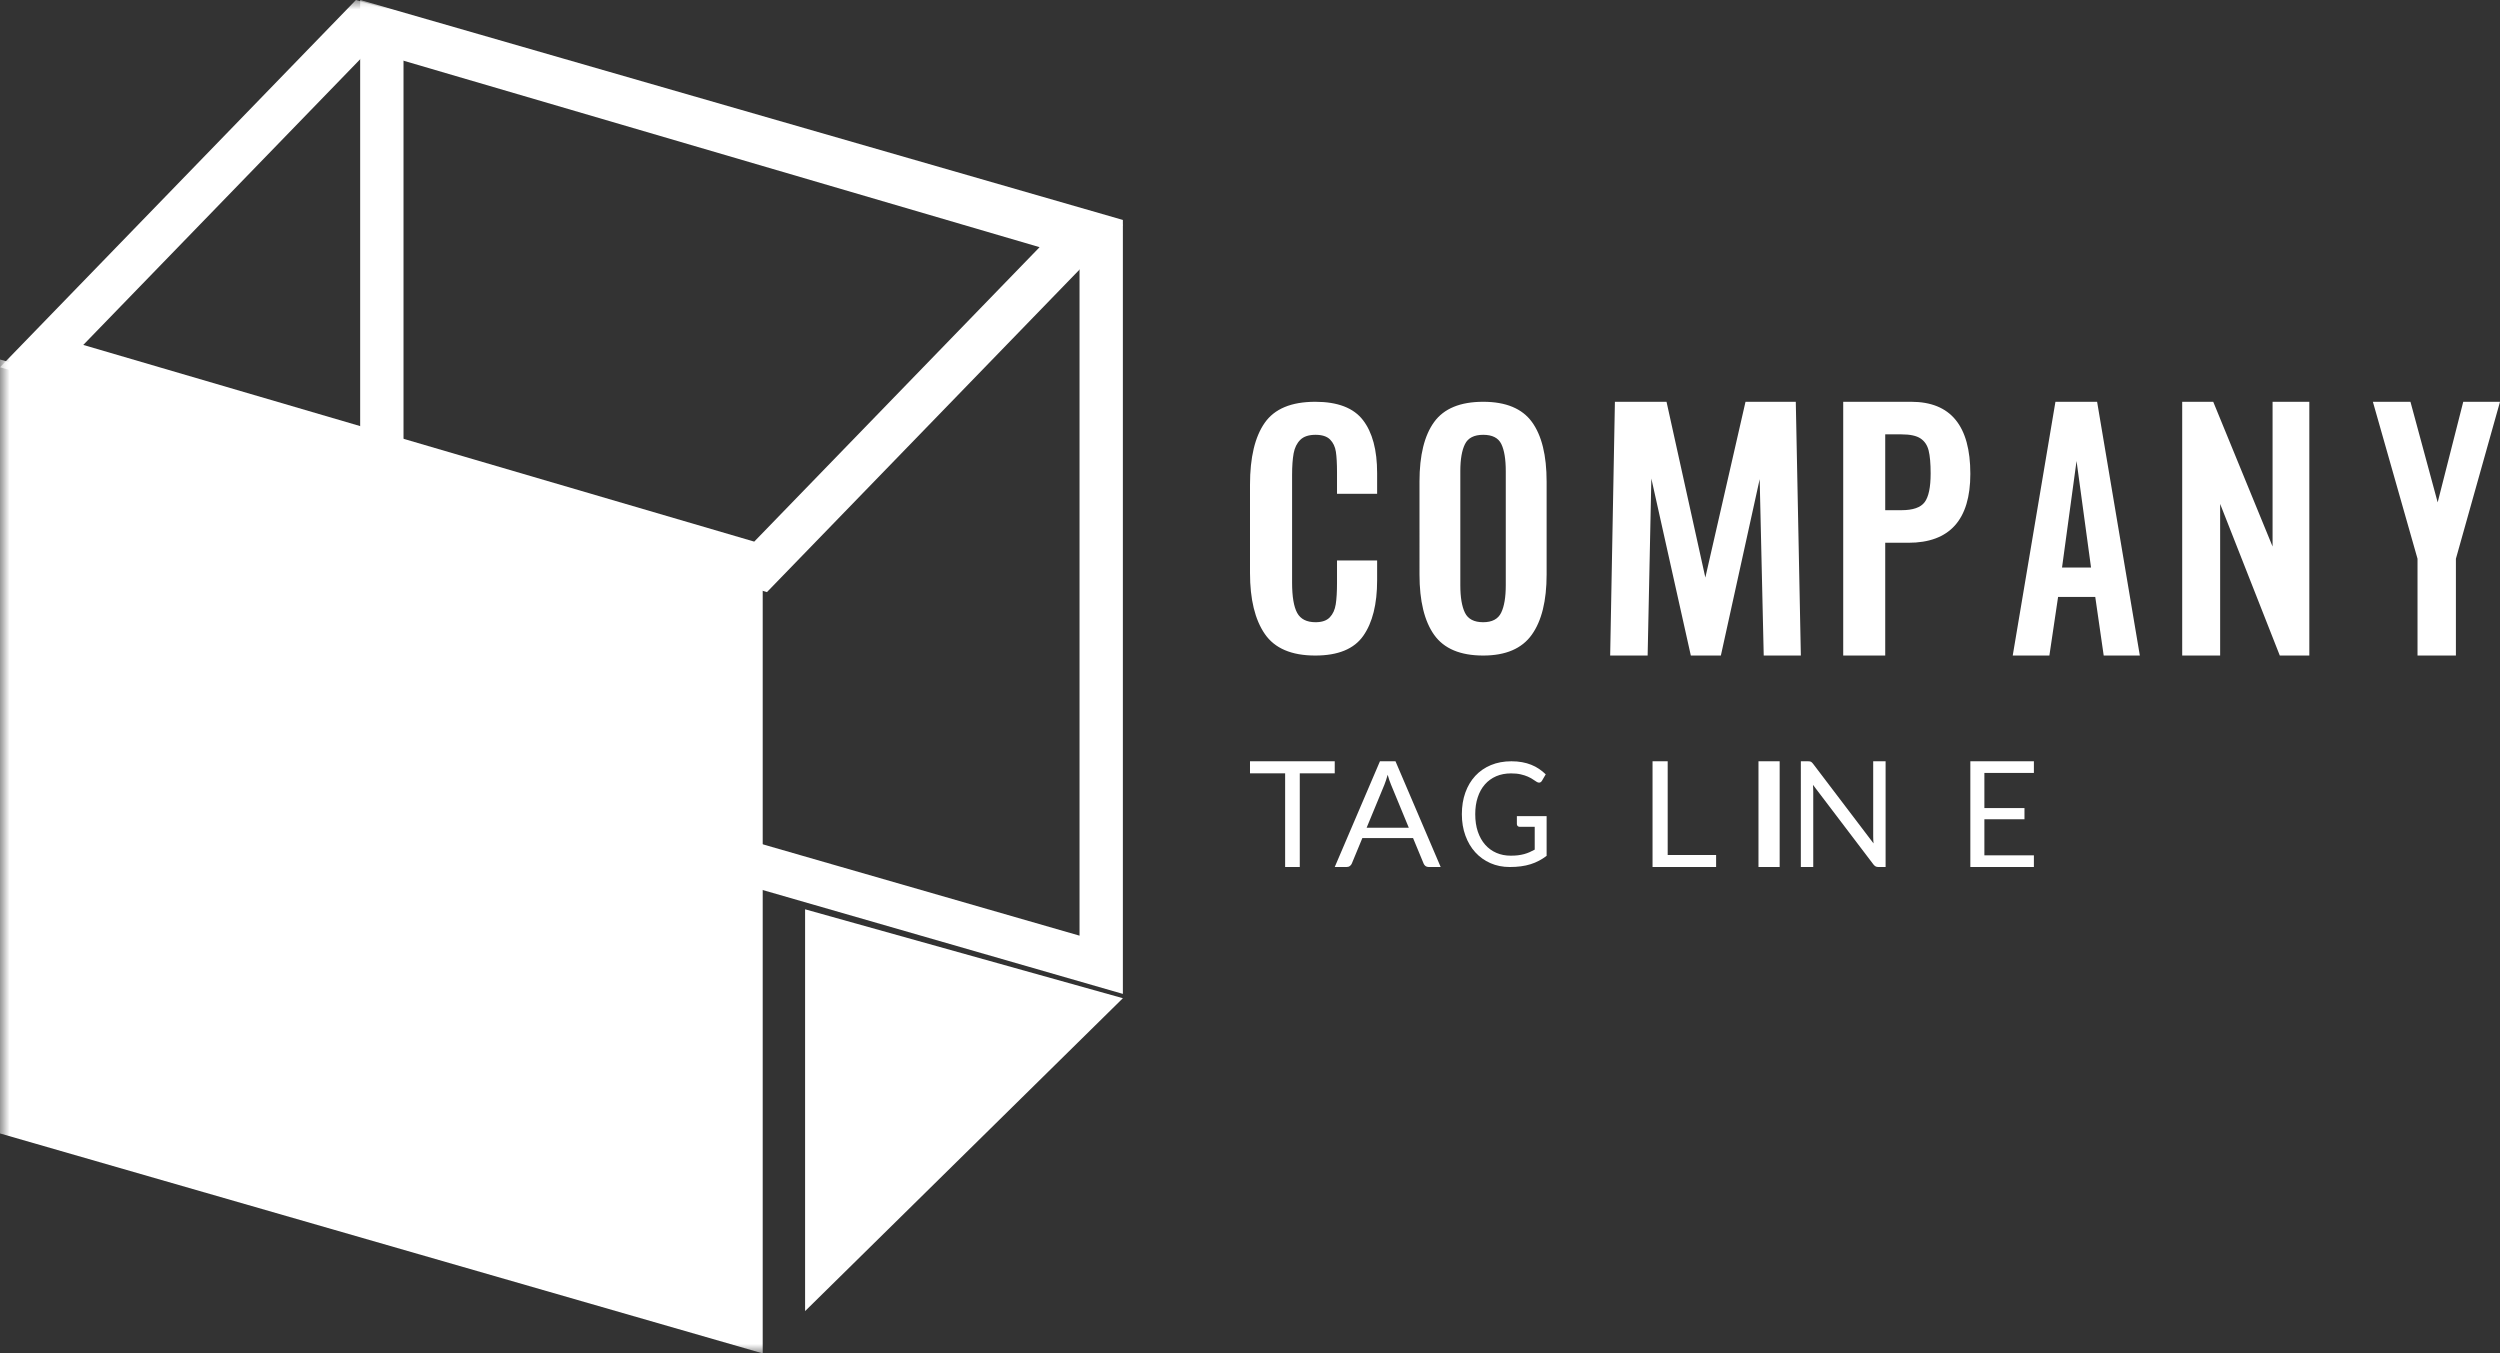
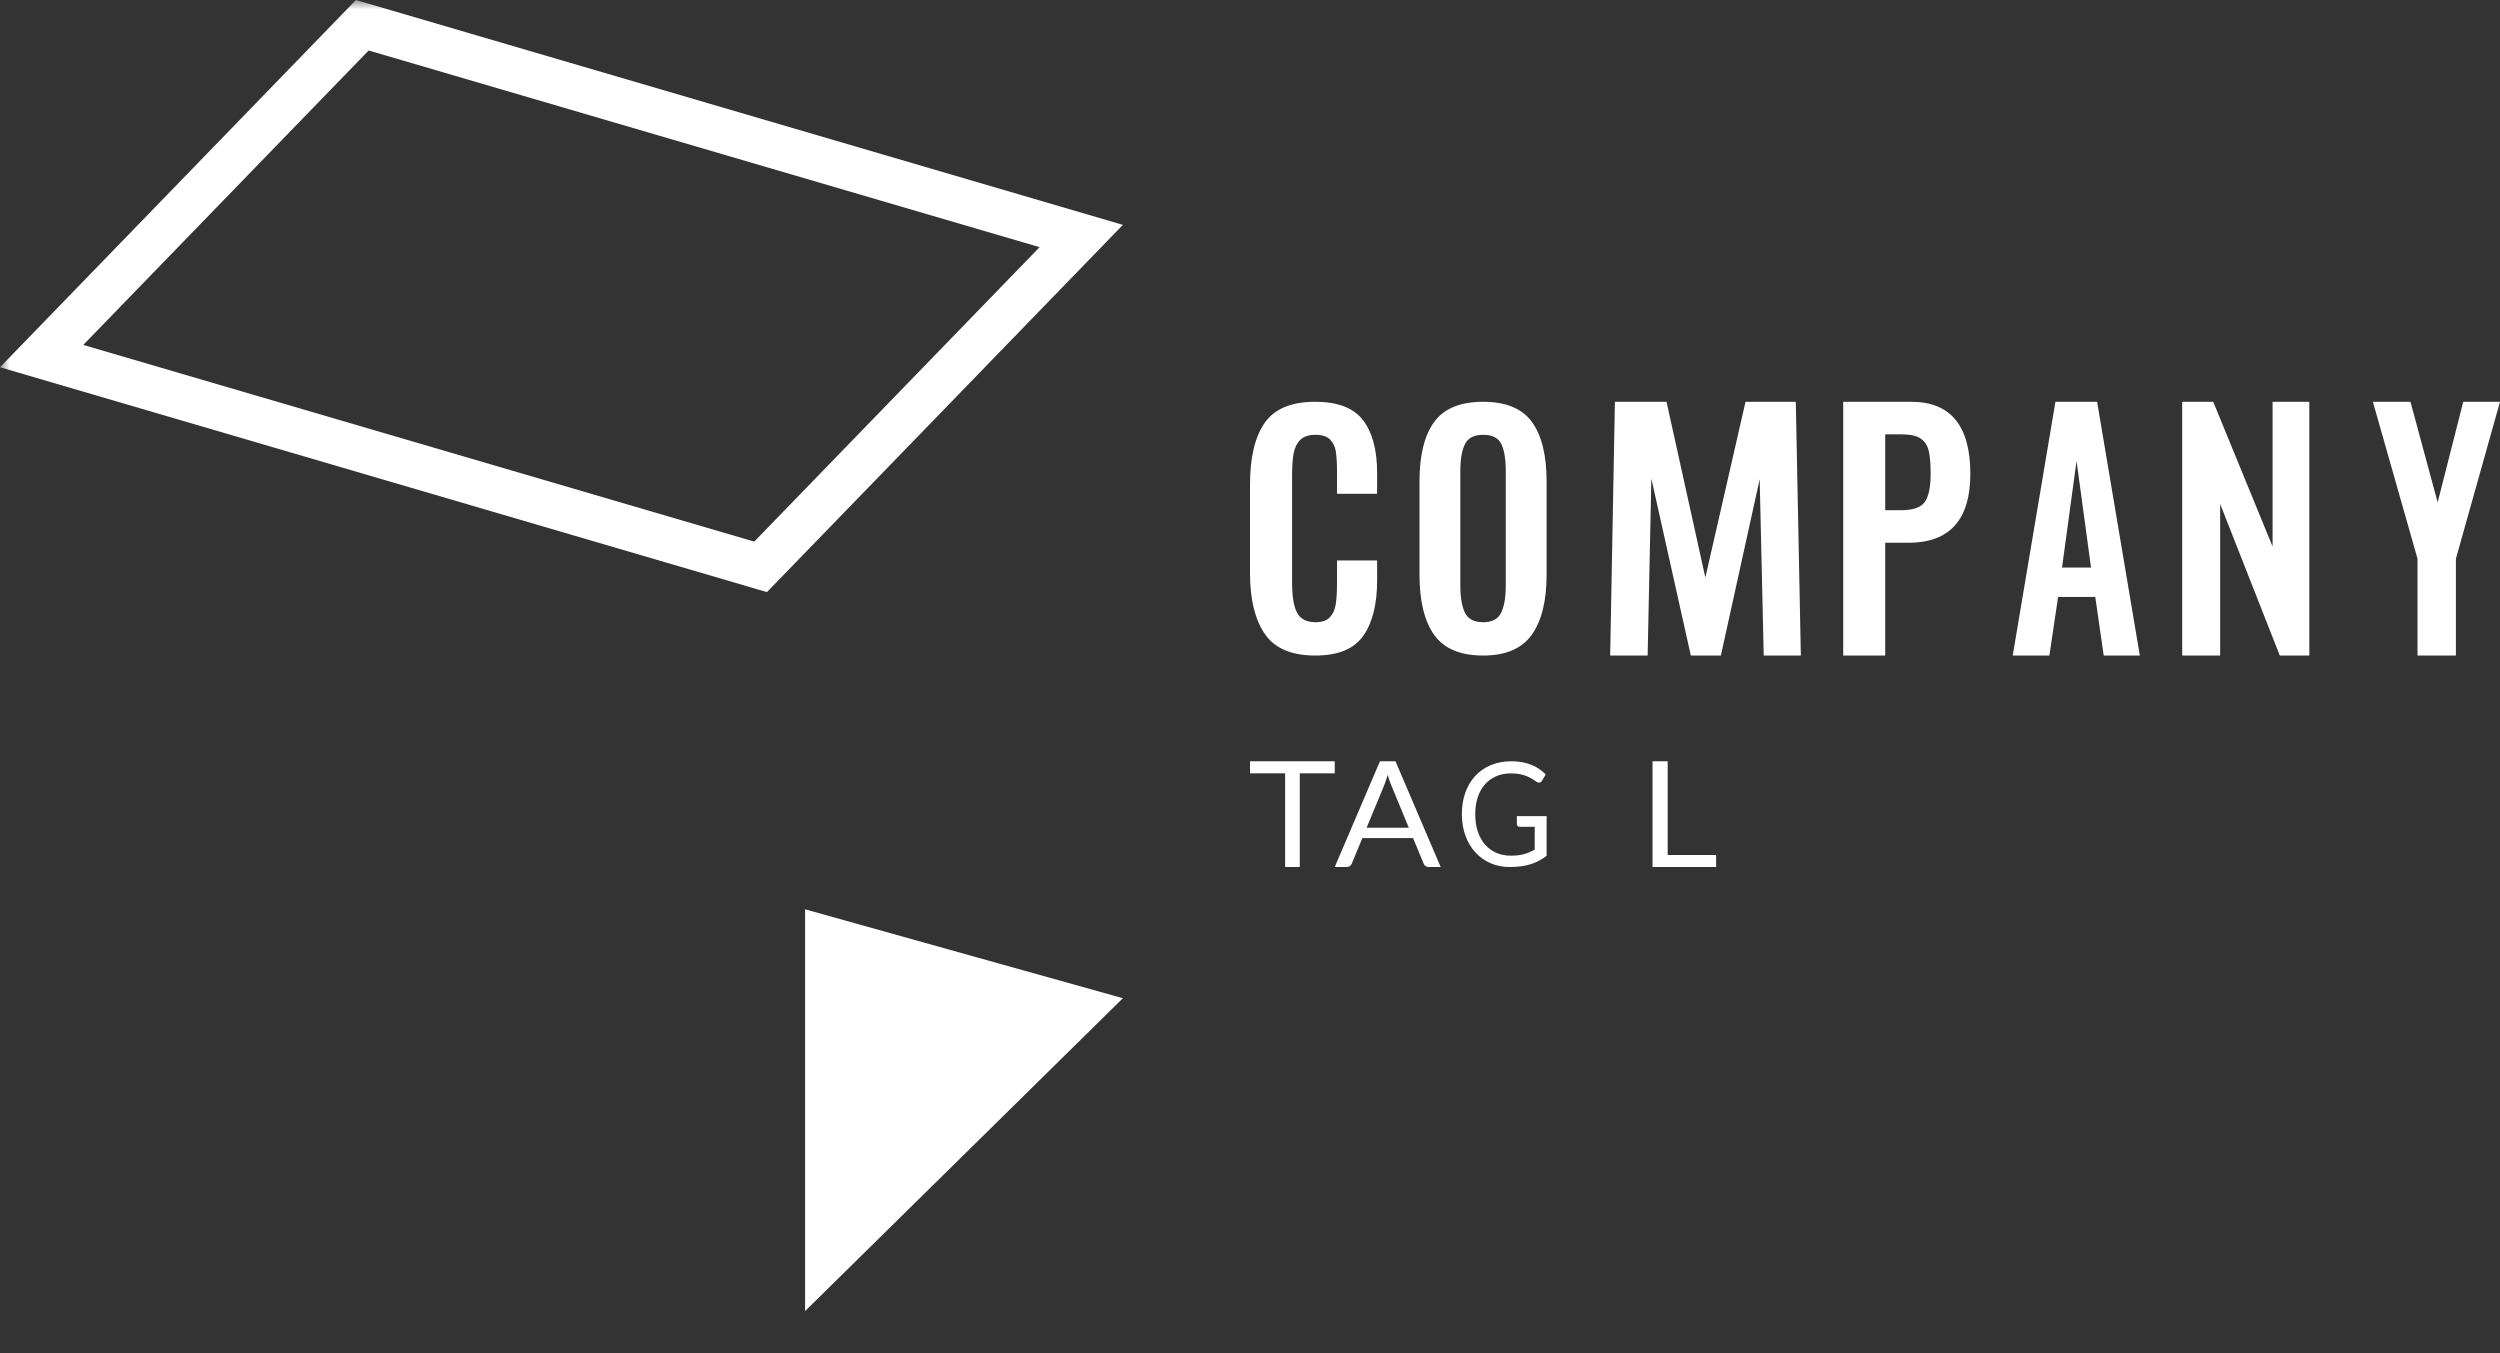
<svg xmlns="http://www.w3.org/2000/svg" xmlns:xlink="http://www.w3.org/1999/xlink" width="133" height="72" viewBox="0 0 133 72">
  <rect x="0" y="0" width="133" height="72" fill="#333333" stroke="none" />
  <defs>
    <path id="m870b3crra" d="M0 72L131.873 72 131.873 0 0 0z" />
  </defs>
  <g fill="none" fill-rule="evenodd">
    <path fill="#FFF" d="M67.289 33.728c-.526-.764-.789-1.846-.789-3.245v-4.7c0-1.442.26-2.538.781-3.286.521-.748 1.418-1.122 2.69-1.122 1.193 0 2.04.325 2.54.976.501.65.752 1.589.752 2.814v1.106h-2.134v-1.139c0-.466-.02-.832-.06-1.098-.04-.265-.143-.482-.308-.65-.166-.168-.424-.252-.774-.252-.361 0-.632.09-.812.268-.18.179-.298.418-.353.716-.055.298-.083.686-.083 1.163v5.709c0 .748.09 1.287.27 1.618.181.331.506.496.978.496.34 0 .593-.086.758-.26.166-.173.271-.404.316-.691.045-.287.068-.67.068-1.147v-1.187h2.134v1.057c0 1.268-.246 2.253-.737 2.952-.49.7-1.342 1.049-2.554 1.049-1.263 0-2.157-.382-2.683-1.147M79.861 32.598c.164-.336.246-.824.246-1.464v-6.067c0-.64-.08-1.122-.238-1.447-.16-.326-.48-.488-.963-.488s-.807.165-.97.496c-.165.33-.247.81-.247 1.44v6.066c0 .64.082 1.128.246 1.464.164.336.488.504.97.504.473 0 .792-.168.956-.504m-3.562 1.18c-.521-.733-.782-1.803-.782-3.213V25.62c0-1.399.26-2.456.782-3.172.521-.715 1.39-1.073 2.607-1.073 1.206 0 2.07.358 2.592 1.073.521.716.782 1.773.782 3.172v4.945c0 1.399-.263 2.467-.79 3.204-.526.738-1.388 1.106-2.584 1.106-1.217 0-2.086-.366-2.607-1.098M85.913 21.375L88.659 21.375 90.724 30.725 92.861 21.375 95.536 21.375 95.805 34.875 93.83 34.875 93.615 25.492 91.55 34.875 89.952 34.875 87.852 25.458 87.654 34.875 85.661 34.875zM101.16 27.142c.607 0 1.018-.142 1.23-.425.213-.284.32-.792.32-1.525 0-.534-.036-.942-.107-1.225-.07-.284-.215-.497-.432-.642-.219-.145-.555-.217-1.011-.217h-.866v4.034h.866zm-3.1-5.767h3.616c2.098 0 3.146 1.278 3.146 3.833 0 2.444-1.1 3.667-3.298 3.667h-1.23v6h-2.235v-13.5zM111.243 30.192l-.771-5.667-.772 5.667h1.543zm-1.894-8.817h2.217l2.273 13.5h-1.922l-.449-3.117h-1.978l-.463 3.117h-1.95l2.272-13.5zM116.093 21.375L117.744 21.375 120.901 29.075 120.901 21.375 122.856 21.375 122.856 34.875 121.285 34.875 118.112 26.808 118.112 34.875 116.093 34.875zM128.612 29.725L126.237 21.375 128.236 21.375 129.684 26.725 131.045 21.375 133 21.375 130.654 29.725 130.654 34.875 128.612 34.875zM71.008 40.5L71.008 41.14 69.148 41.14 69.148 46.125 68.369 46.125 68.369 41.14 66.5 41.14 66.5 40.5zM72.704 44.037h2.245l-.945-2.289c-.06-.141-.12-.318-.18-.53-.03.107-.06.207-.09.297s-.058.169-.086.237l-.944 2.285zm3.94 2.088h-.63c-.072 0-.13-.017-.176-.05-.044-.035-.078-.078-.1-.13l-.563-1.359h-2.698l-.562 1.359c-.02.047-.053.089-.1.125-.048.037-.107.055-.177.055h-.63l2.405-5.625h.827l2.404 5.625zM80.37 45.522c.14 0 .267-.007.383-.02.117-.015.226-.036.33-.064.102-.028.2-.062.29-.102.092-.04.183-.085.274-.136v-1.213h-.798c-.046 0-.082-.015-.11-.043-.028-.028-.041-.063-.041-.103v-.423h1.582v2.112c-.13.1-.265.187-.405.26-.14.075-.29.137-.45.187-.159.05-.33.087-.512.111-.182.025-.38.037-.593.037-.374 0-.717-.068-1.028-.205-.312-.137-.58-.33-.805-.576-.226-.247-.401-.544-.527-.89-.126-.345-.189-.725-.189-1.14 0-.42.062-.802.185-1.147.124-.346.3-.643.529-.89.229-.247.506-.438.83-.574.325-.135.689-.203 1.092-.203.203 0 .393.016.568.048.175.032.337.078.487.138.15.06.288.133.415.219s.246.182.356.29l-.198.338c-.04.069-.093.103-.158.103-.038 0-.08-.014-.126-.042-.06-.036-.127-.079-.2-.13-.075-.052-.166-.1-.272-.148-.107-.048-.233-.087-.378-.121s-.317-.05-.516-.05c-.29 0-.552.05-.788.151-.234.102-.434.246-.6.435-.165.187-.292.416-.38.683-.09.267-.134.568-.134.9 0 .348.046.659.138.931.093.273.223.504.39.694.168.19.367.334.598.434.23.1.484.149.762.149M88.721 45.485L91.297 45.485 91.297 46.125 87.915 46.125 87.915 40.5 88.721 40.5z" />
    <mask id="vud4ir1k7b" fill="#fff">
      <use xlink:href="#m870b3crra" />
    </mask>
-     <path fill="#FFF" d="M93.551 46.125L94.678 46.125 94.678 40.5 93.551 40.5zM96.343 40.526c.032.017.069.052.11.104l3.22 4.24c-.007-.069-.013-.135-.015-.199-.003-.064-.004-.126-.004-.186V40.5h.66v5.625h-.38c-.06 0-.11-.01-.15-.031-.04-.022-.08-.057-.118-.106l-3.217-4.236c.005.066.01.13.012.193s.004.12.004.173v4.007h-.66V40.5h.388c.067 0 .117.009.15.026M108.203 40.5L108.203 41.12 105.569 41.12 105.569 42.988 107.702 42.988 107.702 43.586 105.569 43.586 105.569 45.505 108.203 45.505 108.203 46.125 104.822 46.125 104.822 40.5zM19.161 0v41.174l40.576 11.701V11.701L19.161 0zm2.306 3.098l35.964 10.37v36.309l-35.964-10.37V3.097z" mask="url(#vud4ir1k7b)" />
-     <path fill="#FFF" d="M40.576 72L0 60.299 0 19.125 40.576 30.825z" mask="url(#vud4ir1k7b)" />
    <path fill="#FFF" d="M18.936 0L0 19.537 40.801 31.5l18.936-19.537L18.936 0zm.676 2.686L55.306 13.15 40.125 28.814 4.43 18.35 19.612 2.686zM42.831 69.75L59.737 53.105 42.831 48.375z" mask="url(#vud4ir1k7b)" />
  </g>
</svg>